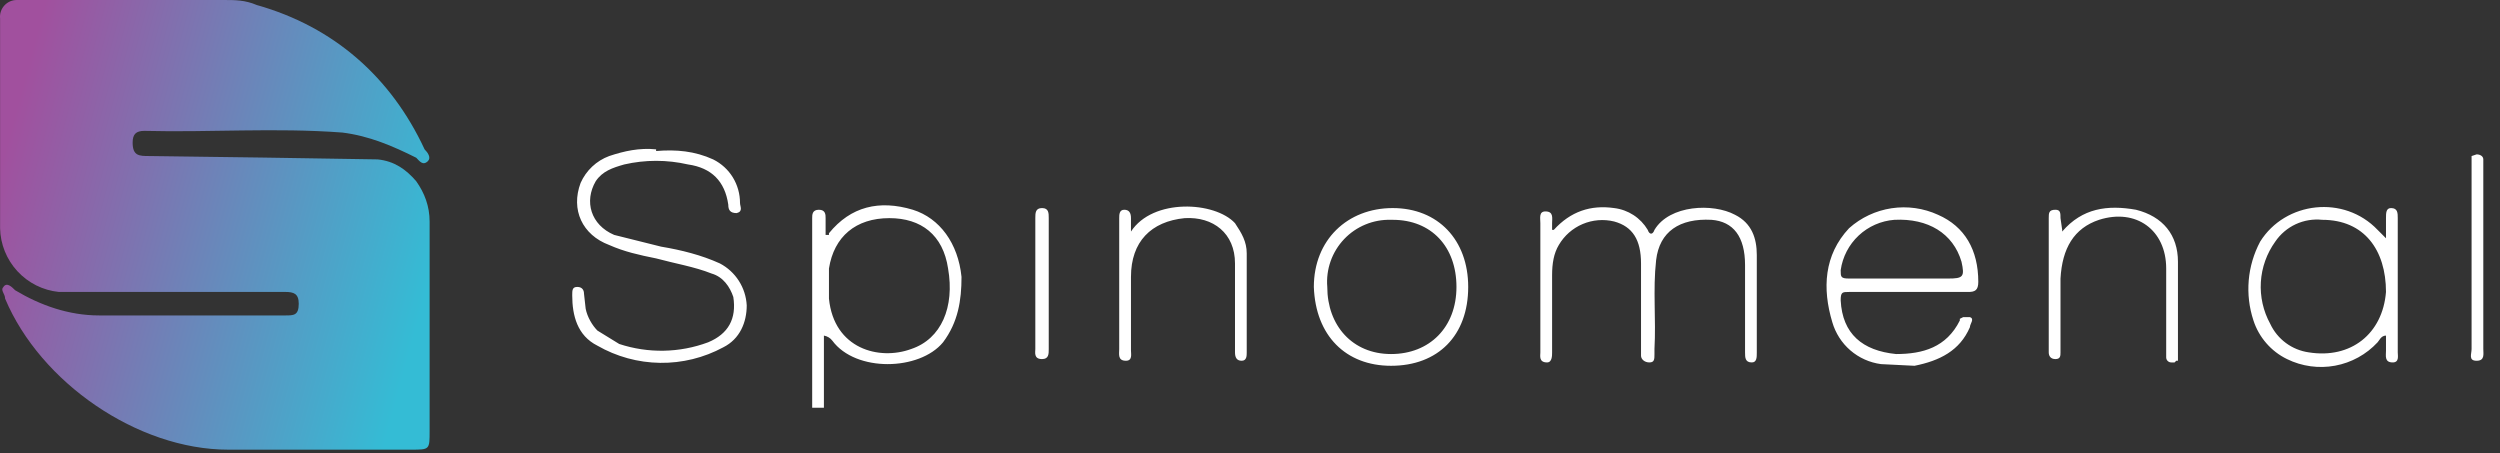
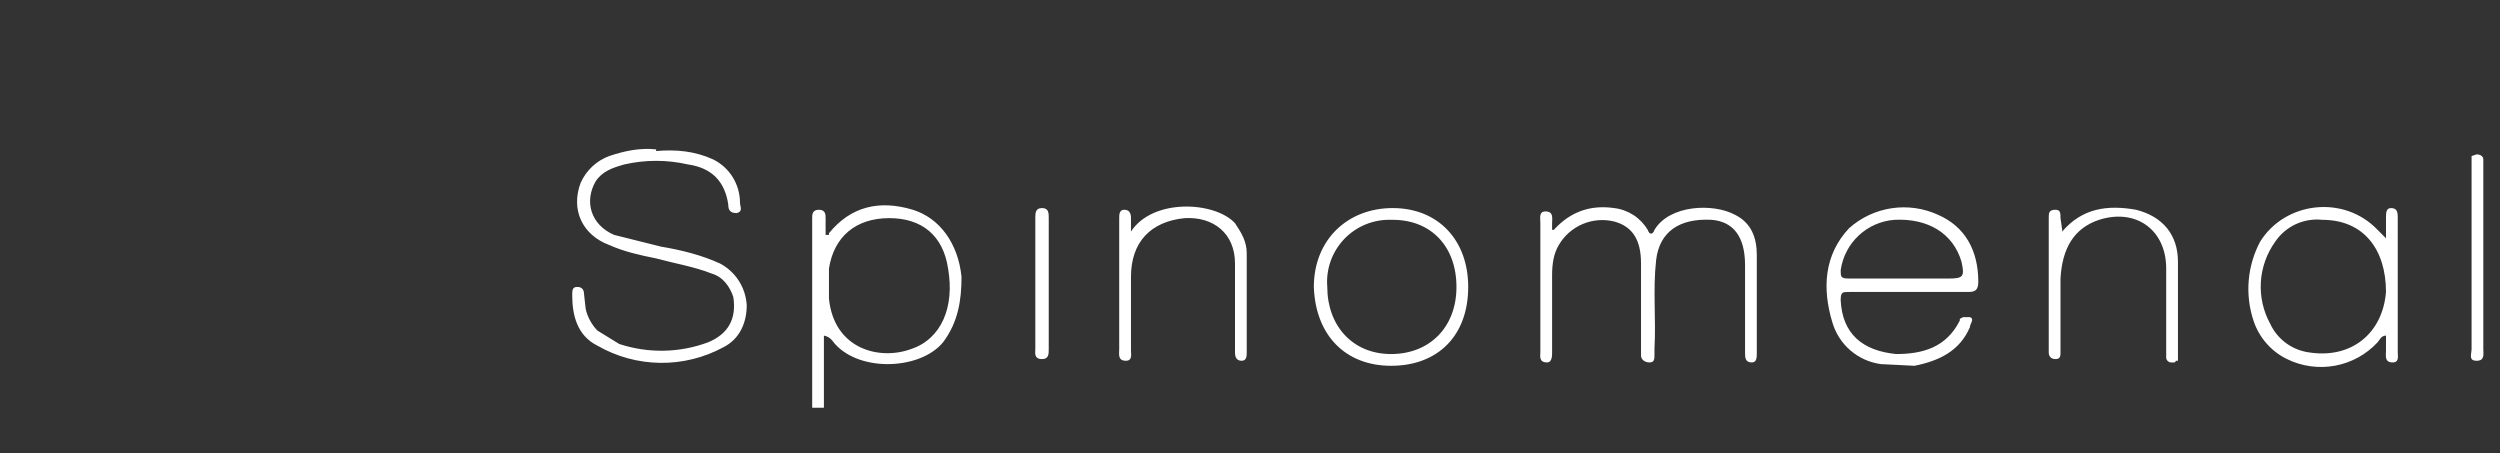
<svg xmlns="http://www.w3.org/2000/svg" width="149" height="27" viewBox="0 0 149 27" fill="none">
  <rect x="0" y="0" width="149" height="27" fill="#333333" stroke="none" />
-   <path d="M1.005 1.25693e-05H13.305C14.005 1.25693e-05 14.605 1.56164e-05 15.305 0.3C19.905 1.6 23.305 4.6 25.305 8.9C25.505 9.1 25.705 9.4 25.505 9.6C25.205 9.9 25.005 9.6 24.805 9.4C23.405 8.7 22.005 8.1 20.405 7.9C16.405 7.6 12.505 7.9 8.605 7.8C8.105 7.8 7.905 8 7.905 8.5C7.905 9.3 8.305 9.3 8.905 9.3C13.438 9.356 17.972 9.422 22.505 9.5C23.505 9.6 24.205 10.1 24.805 10.8C25.305 11.5 25.605 12.3 25.605 13.2V25.7C25.605 26.8 25.605 26.8 24.505 26.8H13.605C8.205 26.8 2.405 22.8 0.305 17.8C0.305 17.5 0.005 17.3 0.205 17.1C0.405 16.8 0.705 17.1 0.905 17.3C2.405 18.2 4.105 18.8 5.905 18.8H17.005C17.505 18.8 17.805 18.8 17.805 18.1C17.805 17.5 17.505 17.4 17.005 17.4H3.505C2.558 17.303 1.68 16.863 1.036 16.163C0.391 15.463 0.024 14.551 0.005 13.6V1.1C-0.009 0.961 0.006 0.82 0.05 0.687C0.094 0.553 0.166 0.431 0.26 0.327C0.354 0.224 0.469 0.141 0.598 0.084C0.726 0.028 0.865 -0.001 1.005 1.25693e-05Z" fill="url(#paint0_linear_520_69)" />
-   <path d="M48.406 24.201V13.001C48.406 12.801 48.406 12.501 48.806 12.501C49.206 12.501 49.206 12.801 49.206 13.001V14.001H49.406V13.901C50.706 12.301 52.406 11.901 54.406 12.501C56.005 13.001 57.105 14.501 57.306 16.501C57.306 17.901 57.105 19.201 56.206 20.401C54.806 22.101 51.005 22.201 49.605 20.301C49.483 20.142 49.304 20.035 49.105 20.001V24.301H48.406V24.201ZM53.005 13.001C51.005 13.001 49.706 14.101 49.406 16.001V17.801C49.706 20.801 52.406 21.501 54.306 20.801C56.105 20.201 56.906 18.301 56.505 16.001C56.206 14.001 54.906 13.001 53.005 13.001ZM39.105 9.001C40.306 8.901 41.406 9.001 42.505 9.501C43.505 10.001 44.105 11.001 44.105 12.101C44.105 12.301 44.306 12.601 43.906 12.701C43.505 12.701 43.406 12.501 43.406 12.201C43.206 10.801 42.406 10.001 41.005 9.801C39.755 9.514 38.456 9.514 37.206 9.801C36.505 10.001 35.906 10.201 35.505 10.801C34.806 12.001 35.206 13.401 36.605 14.001L39.406 14.701C40.605 14.901 41.806 15.201 42.906 15.701C43.366 15.943 43.756 16.301 44.036 16.739C44.317 17.178 44.478 17.681 44.505 18.201C44.505 19.201 44.105 20.201 43.105 20.701C41.95 21.325 40.655 21.643 39.343 21.626C38.03 21.608 36.743 21.256 35.605 20.601C34.406 20.001 34.105 18.801 34.105 17.601C34.105 17.301 34.105 17.101 34.406 17.101C34.706 17.101 34.806 17.301 34.806 17.501L34.906 18.401C35.005 18.901 35.306 19.401 35.605 19.701L36.906 20.501C38.632 21.071 40.502 21.036 42.206 20.401C43.406 19.901 43.906 19.001 43.706 17.701C43.505 17.101 43.105 16.501 42.406 16.301C41.406 15.901 40.206 15.701 39.105 15.401C38.105 15.201 37.206 15.001 36.306 14.601C34.706 14.001 34.005 12.501 34.605 10.901C34.767 10.534 35.002 10.204 35.294 9.929C35.585 9.654 35.93 9.441 36.306 9.301C37.206 9.001 38.105 8.801 39.105 8.901V9.001ZM92.606 13.701C93.606 12.601 94.805 12.201 96.205 12.401C96.616 12.45 97.01 12.593 97.357 12.818C97.704 13.044 97.994 13.346 98.205 13.701C98.305 14.001 98.505 14.001 98.606 13.701C99.505 12.201 102.106 12.101 103.406 12.801C104.406 13.301 104.705 14.201 104.705 15.201V21.001C104.705 21.301 104.706 21.601 104.406 21.601C104.006 21.601 104.005 21.301 104.005 21.001V15.801C104.005 14.101 103.305 13.201 102.005 13.101C100.105 13.001 98.905 13.801 98.705 15.501C98.505 17.301 98.706 19.001 98.606 20.801V21.101C98.606 21.401 98.606 21.601 98.305 21.601C98.005 21.601 97.805 21.401 97.805 21.201V15.701C97.805 14.301 97.305 13.501 96.205 13.201C95.578 13.048 94.918 13.102 94.323 13.354C93.729 13.606 93.232 14.043 92.906 14.601C92.606 15.101 92.505 15.701 92.505 16.401V21.001C92.505 21.201 92.505 21.601 92.205 21.601C91.705 21.601 91.805 21.201 91.805 21.001V13.301C91.805 13.001 91.706 12.601 92.106 12.601C92.606 12.601 92.505 13.001 92.505 13.301V13.701H92.606ZM113.806 17.401H110.205C109.805 17.401 109.705 17.401 109.705 17.901C109.805 19.901 111.005 20.901 113.005 21.101C114.605 21.101 116.006 20.701 116.806 19.101V19.001L117.005 18.901H117.406C117.706 19.001 117.406 19.301 117.406 19.501C116.806 20.901 115.605 21.501 114.105 21.801L112.105 21.701C111.431 21.611 110.798 21.327 110.283 20.883C109.768 20.439 109.394 19.854 109.205 19.201C108.605 17.201 108.705 15.201 110.205 13.601C110.916 12.967 111.795 12.554 112.736 12.412C113.678 12.27 114.64 12.405 115.505 12.801C117.105 13.501 117.906 14.901 117.906 16.801C117.906 17.301 117.706 17.401 117.306 17.401H113.806ZM113.306 16.601H116.105C117.005 16.601 117.106 16.501 116.906 15.601C116.406 13.901 114.906 13.001 112.906 13.101C112.11 13.162 111.359 13.492 110.777 14.037C110.195 14.583 109.817 15.311 109.705 16.101C109.705 16.501 109.705 16.601 110.205 16.601H113.205H113.306ZM142.205 14.201V13.001C142.205 12.701 142.205 12.401 142.505 12.401C142.905 12.401 142.906 12.701 142.906 13.001V21.001C142.906 21.201 143.005 21.601 142.605 21.601C142.105 21.601 142.205 21.201 142.205 20.901V20.001C141.905 20.001 141.805 20.301 141.705 20.401C141.033 21.126 140.144 21.615 139.171 21.795C138.198 21.975 137.193 21.837 136.306 21.401C135.835 21.172 135.415 20.85 135.072 20.454C134.728 20.059 134.467 19.599 134.306 19.101C134.051 18.331 133.956 17.518 134.024 16.71C134.093 15.902 134.325 15.117 134.705 14.401C136.205 12.001 139.705 11.601 141.705 13.701L142.205 14.201ZM138.406 13.101C137.865 13.044 137.319 13.134 136.825 13.363C136.332 13.592 135.911 13.951 135.605 14.401C135.098 15.106 134.8 15.941 134.747 16.808C134.694 17.675 134.888 18.539 135.306 19.301C135.517 19.753 135.838 20.146 136.24 20.443C136.642 20.74 137.111 20.931 137.605 21.001C140.105 21.401 142.005 19.901 142.205 17.401C142.205 14.901 140.906 13.101 138.406 13.101ZM82.906 21.801C80.206 21.801 78.406 20.001 78.305 17.101C78.305 14.301 80.305 12.401 83.005 12.401C85.706 12.401 87.505 14.301 87.505 17.101C87.505 20.001 85.706 21.801 82.906 21.801ZM82.906 13.101C82.385 13.085 81.867 13.18 81.385 13.378C80.904 13.576 80.469 13.873 80.111 14.251C79.752 14.629 79.477 15.078 79.304 15.569C79.131 16.06 79.063 16.582 79.106 17.101C79.106 19.401 80.606 21.101 82.906 21.101C85.206 21.101 86.805 19.501 86.805 17.101C86.805 14.701 85.305 13.101 83.005 13.101H82.906ZM122.906 13.801C124.106 12.401 125.606 12.201 127.306 12.501C128.906 12.901 129.806 14.001 129.806 15.601V21.501H129.705L129.605 21.601H129.406C129.326 21.601 129.25 21.569 129.193 21.513C129.137 21.457 129.105 21.381 129.105 21.301V16.001C129.105 13.701 127.305 12.401 125.105 13.101C123.605 13.601 122.906 14.801 122.806 16.601V21.001C122.806 21.201 122.805 21.401 122.505 21.401C122.205 21.401 122.105 21.201 122.105 21.001V13.001C122.105 12.701 122.105 12.501 122.505 12.501C122.805 12.501 122.806 12.701 122.806 13.001L122.906 13.701V13.801ZM67.406 13.801C68.706 11.801 72.406 12.001 73.606 13.301C74.005 13.901 74.305 14.401 74.305 15.101V21.001C74.305 21.201 74.305 21.501 74.005 21.501C73.706 21.501 73.606 21.301 73.606 21.001V15.701C73.606 13.901 72.305 12.901 70.606 13.001C68.606 13.201 67.406 14.401 67.406 16.501V20.901C67.406 21.101 67.505 21.501 67.106 21.501C66.606 21.501 66.705 21.101 66.705 20.801V13.001C66.705 12.801 66.706 12.501 67.005 12.501C67.305 12.501 67.406 12.701 67.406 13.001V13.701V13.801ZM147.306 15.401V9.301L147.605 9.201C147.805 9.201 148.005 9.301 148.005 9.501V20.801C148.005 21.101 148.105 21.501 147.605 21.501C147.105 21.501 147.306 21.101 147.306 20.801V15.301V15.401ZM62.505 16.901V20.801C62.505 21.101 62.505 21.401 62.105 21.401C61.605 21.401 61.705 21.001 61.705 20.801V13.001C61.705 12.701 61.706 12.401 62.105 12.401C62.505 12.401 62.505 12.701 62.505 13.001V17.001V16.901Z" fill="white" />
+   <path d="M48.406 24.201V13.001C48.406 12.801 48.406 12.501 48.806 12.501C49.206 12.501 49.206 12.801 49.206 13.001V14.001H49.406V13.901C50.706 12.301 52.406 11.901 54.406 12.501C56.005 13.001 57.105 14.501 57.306 16.501C57.306 17.901 57.105 19.201 56.206 20.401C54.806 22.101 51.005 22.201 49.605 20.301C49.483 20.142 49.304 20.035 49.105 20.001V24.301H48.406V24.201ZM53.005 13.001C51.005 13.001 49.706 14.101 49.406 16.001V17.801C49.706 20.801 52.406 21.501 54.306 20.801C56.105 20.201 56.906 18.301 56.505 16.001C56.206 14.001 54.906 13.001 53.005 13.001ZM39.105 9.001C40.306 8.901 41.406 9.001 42.505 9.501C43.505 10.001 44.105 11.001 44.105 12.101C44.105 12.301 44.306 12.601 43.906 12.701C43.505 12.701 43.406 12.501 43.406 12.201C43.206 10.801 42.406 10.001 41.005 9.801C39.755 9.514 38.456 9.514 37.206 9.801C36.505 10.001 35.906 10.201 35.505 10.801C34.806 12.001 35.206 13.401 36.605 14.001L39.406 14.701C40.605 14.901 41.806 15.201 42.906 15.701C43.366 15.943 43.756 16.301 44.036 16.739C44.317 17.178 44.478 17.681 44.505 18.201C44.505 19.201 44.105 20.201 43.105 20.701C41.95 21.325 40.655 21.643 39.343 21.626C38.03 21.608 36.743 21.256 35.605 20.601C34.406 20.001 34.105 18.801 34.105 17.601C34.105 17.301 34.105 17.101 34.406 17.101C34.706 17.101 34.806 17.301 34.806 17.501L34.906 18.401C35.005 18.901 35.306 19.401 35.605 19.701L36.906 20.501C38.632 21.071 40.502 21.036 42.206 20.401C43.406 19.901 43.906 19.001 43.706 17.701C43.505 17.101 43.105 16.501 42.406 16.301C41.406 15.901 40.206 15.701 39.105 15.401C38.105 15.201 37.206 15.001 36.306 14.601C34.706 14.001 34.005 12.501 34.605 10.901C34.767 10.534 35.002 10.204 35.294 9.929C35.585 9.654 35.93 9.441 36.306 9.301C37.206 9.001 38.105 8.801 39.105 8.901V9.001M92.606 13.701C93.606 12.601 94.805 12.201 96.205 12.401C96.616 12.45 97.01 12.593 97.357 12.818C97.704 13.044 97.994 13.346 98.205 13.701C98.305 14.001 98.505 14.001 98.606 13.701C99.505 12.201 102.106 12.101 103.406 12.801C104.406 13.301 104.705 14.201 104.705 15.201V21.001C104.705 21.301 104.706 21.601 104.406 21.601C104.006 21.601 104.005 21.301 104.005 21.001V15.801C104.005 14.101 103.305 13.201 102.005 13.101C100.105 13.001 98.905 13.801 98.705 15.501C98.505 17.301 98.706 19.001 98.606 20.801V21.101C98.606 21.401 98.606 21.601 98.305 21.601C98.005 21.601 97.805 21.401 97.805 21.201V15.701C97.805 14.301 97.305 13.501 96.205 13.201C95.578 13.048 94.918 13.102 94.323 13.354C93.729 13.606 93.232 14.043 92.906 14.601C92.606 15.101 92.505 15.701 92.505 16.401V21.001C92.505 21.201 92.505 21.601 92.205 21.601C91.705 21.601 91.805 21.201 91.805 21.001V13.301C91.805 13.001 91.706 12.601 92.106 12.601C92.606 12.601 92.505 13.001 92.505 13.301V13.701H92.606ZM113.806 17.401H110.205C109.805 17.401 109.705 17.401 109.705 17.901C109.805 19.901 111.005 20.901 113.005 21.101C114.605 21.101 116.006 20.701 116.806 19.101V19.001L117.005 18.901H117.406C117.706 19.001 117.406 19.301 117.406 19.501C116.806 20.901 115.605 21.501 114.105 21.801L112.105 21.701C111.431 21.611 110.798 21.327 110.283 20.883C109.768 20.439 109.394 19.854 109.205 19.201C108.605 17.201 108.705 15.201 110.205 13.601C110.916 12.967 111.795 12.554 112.736 12.412C113.678 12.27 114.64 12.405 115.505 12.801C117.105 13.501 117.906 14.901 117.906 16.801C117.906 17.301 117.706 17.401 117.306 17.401H113.806ZM113.306 16.601H116.105C117.005 16.601 117.106 16.501 116.906 15.601C116.406 13.901 114.906 13.001 112.906 13.101C112.11 13.162 111.359 13.492 110.777 14.037C110.195 14.583 109.817 15.311 109.705 16.101C109.705 16.501 109.705 16.601 110.205 16.601H113.205H113.306ZM142.205 14.201V13.001C142.205 12.701 142.205 12.401 142.505 12.401C142.905 12.401 142.906 12.701 142.906 13.001V21.001C142.906 21.201 143.005 21.601 142.605 21.601C142.105 21.601 142.205 21.201 142.205 20.901V20.001C141.905 20.001 141.805 20.301 141.705 20.401C141.033 21.126 140.144 21.615 139.171 21.795C138.198 21.975 137.193 21.837 136.306 21.401C135.835 21.172 135.415 20.85 135.072 20.454C134.728 20.059 134.467 19.599 134.306 19.101C134.051 18.331 133.956 17.518 134.024 16.71C134.093 15.902 134.325 15.117 134.705 14.401C136.205 12.001 139.705 11.601 141.705 13.701L142.205 14.201ZM138.406 13.101C137.865 13.044 137.319 13.134 136.825 13.363C136.332 13.592 135.911 13.951 135.605 14.401C135.098 15.106 134.8 15.941 134.747 16.808C134.694 17.675 134.888 18.539 135.306 19.301C135.517 19.753 135.838 20.146 136.24 20.443C136.642 20.74 137.111 20.931 137.605 21.001C140.105 21.401 142.005 19.901 142.205 17.401C142.205 14.901 140.906 13.101 138.406 13.101ZM82.906 21.801C80.206 21.801 78.406 20.001 78.305 17.101C78.305 14.301 80.305 12.401 83.005 12.401C85.706 12.401 87.505 14.301 87.505 17.101C87.505 20.001 85.706 21.801 82.906 21.801ZM82.906 13.101C82.385 13.085 81.867 13.18 81.385 13.378C80.904 13.576 80.469 13.873 80.111 14.251C79.752 14.629 79.477 15.078 79.304 15.569C79.131 16.06 79.063 16.582 79.106 17.101C79.106 19.401 80.606 21.101 82.906 21.101C85.206 21.101 86.805 19.501 86.805 17.101C86.805 14.701 85.305 13.101 83.005 13.101H82.906ZM122.906 13.801C124.106 12.401 125.606 12.201 127.306 12.501C128.906 12.901 129.806 14.001 129.806 15.601V21.501H129.705L129.605 21.601H129.406C129.326 21.601 129.25 21.569 129.193 21.513C129.137 21.457 129.105 21.381 129.105 21.301V16.001C129.105 13.701 127.305 12.401 125.105 13.101C123.605 13.601 122.906 14.801 122.806 16.601V21.001C122.806 21.201 122.805 21.401 122.505 21.401C122.205 21.401 122.105 21.201 122.105 21.001V13.001C122.105 12.701 122.105 12.501 122.505 12.501C122.805 12.501 122.806 12.701 122.806 13.001L122.906 13.701V13.801ZM67.406 13.801C68.706 11.801 72.406 12.001 73.606 13.301C74.005 13.901 74.305 14.401 74.305 15.101V21.001C74.305 21.201 74.305 21.501 74.005 21.501C73.706 21.501 73.606 21.301 73.606 21.001V15.701C73.606 13.901 72.305 12.901 70.606 13.001C68.606 13.201 67.406 14.401 67.406 16.501V20.901C67.406 21.101 67.505 21.501 67.106 21.501C66.606 21.501 66.705 21.101 66.705 20.801V13.001C66.705 12.801 66.706 12.501 67.005 12.501C67.305 12.501 67.406 12.701 67.406 13.001V13.701V13.801ZM147.306 15.401V9.301L147.605 9.201C147.805 9.201 148.005 9.301 148.005 9.501V20.801C148.005 21.101 148.105 21.501 147.605 21.501C147.105 21.501 147.306 21.101 147.306 20.801V15.301V15.401ZM62.505 16.901V20.801C62.505 21.101 62.505 21.401 62.105 21.401C61.605 21.401 61.705 21.001 61.705 20.801V13.001C61.705 12.701 61.706 12.401 62.105 12.401C62.505 12.401 62.505 12.701 62.505 13.001V17.001V16.901Z" fill="white" />
  <defs>
    <linearGradient id="paint0_linear_520_69" x1="25.605" y1="16.8" x2="0.005" y2="9.9" gradientUnits="userSpaceOnUse">
      <stop stop-color="#34BCD5" />
      <stop offset="1" stop-color="#A1509E" />
    </linearGradient>
  </defs>
</svg>